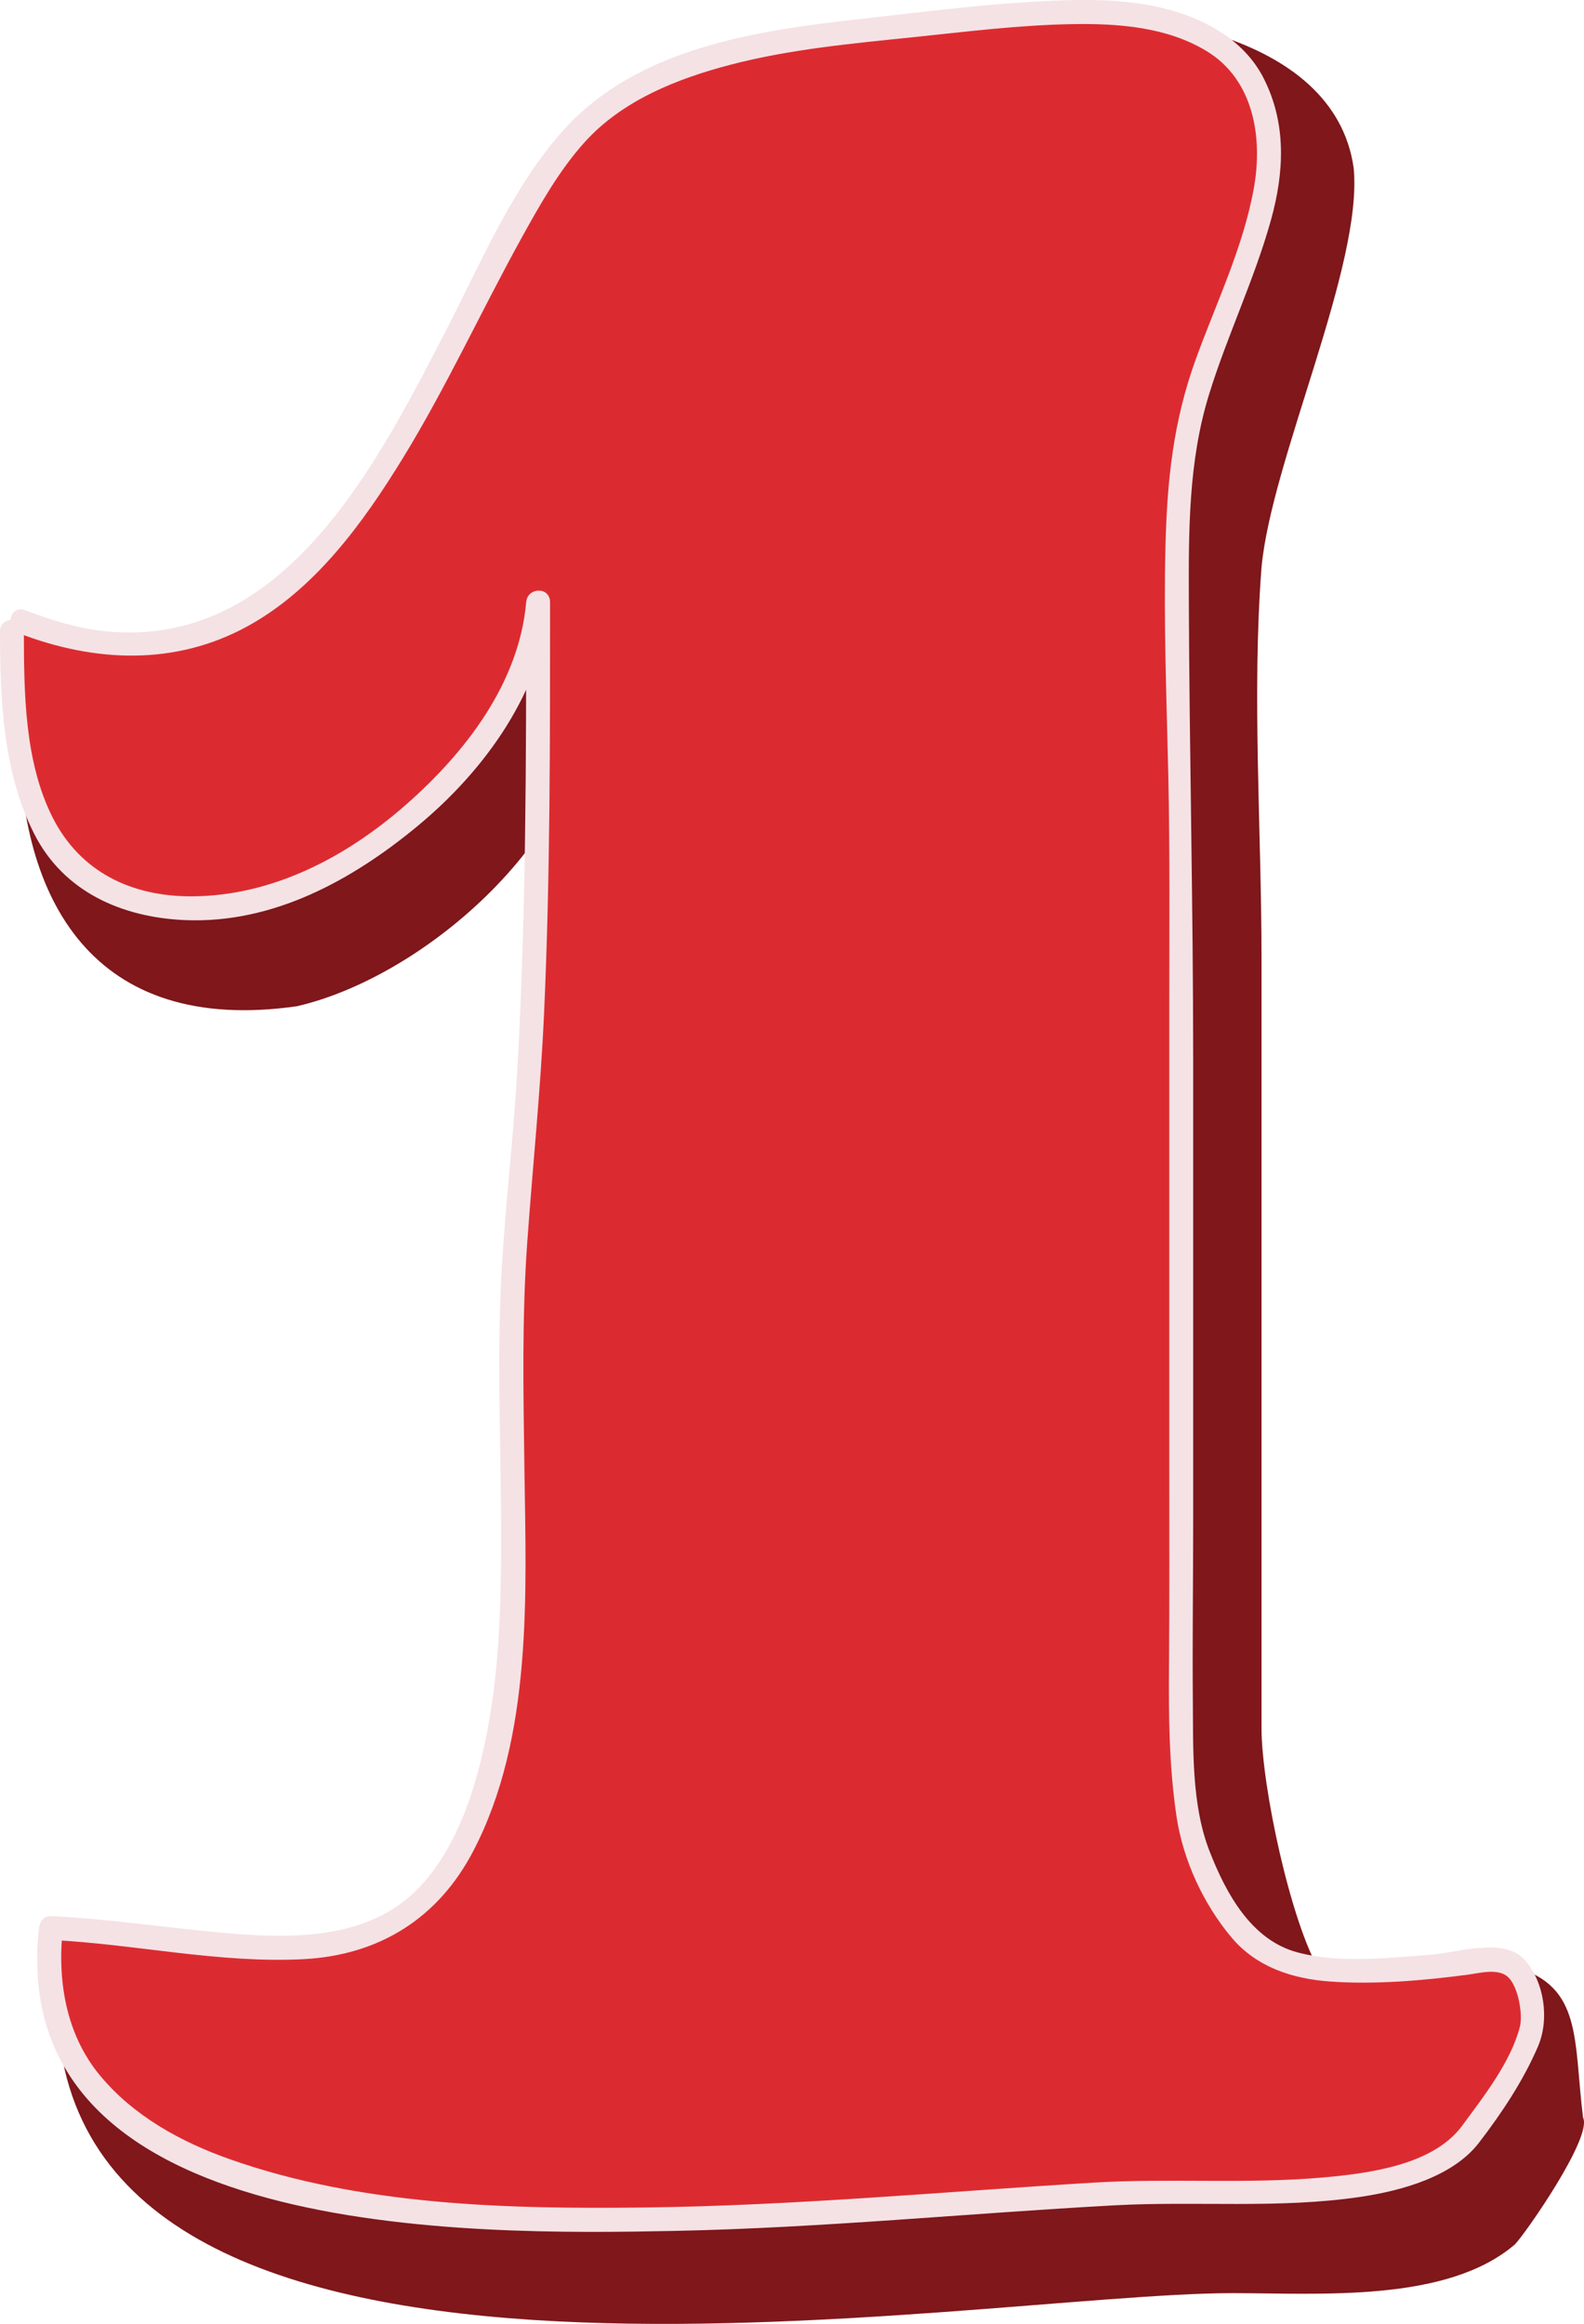
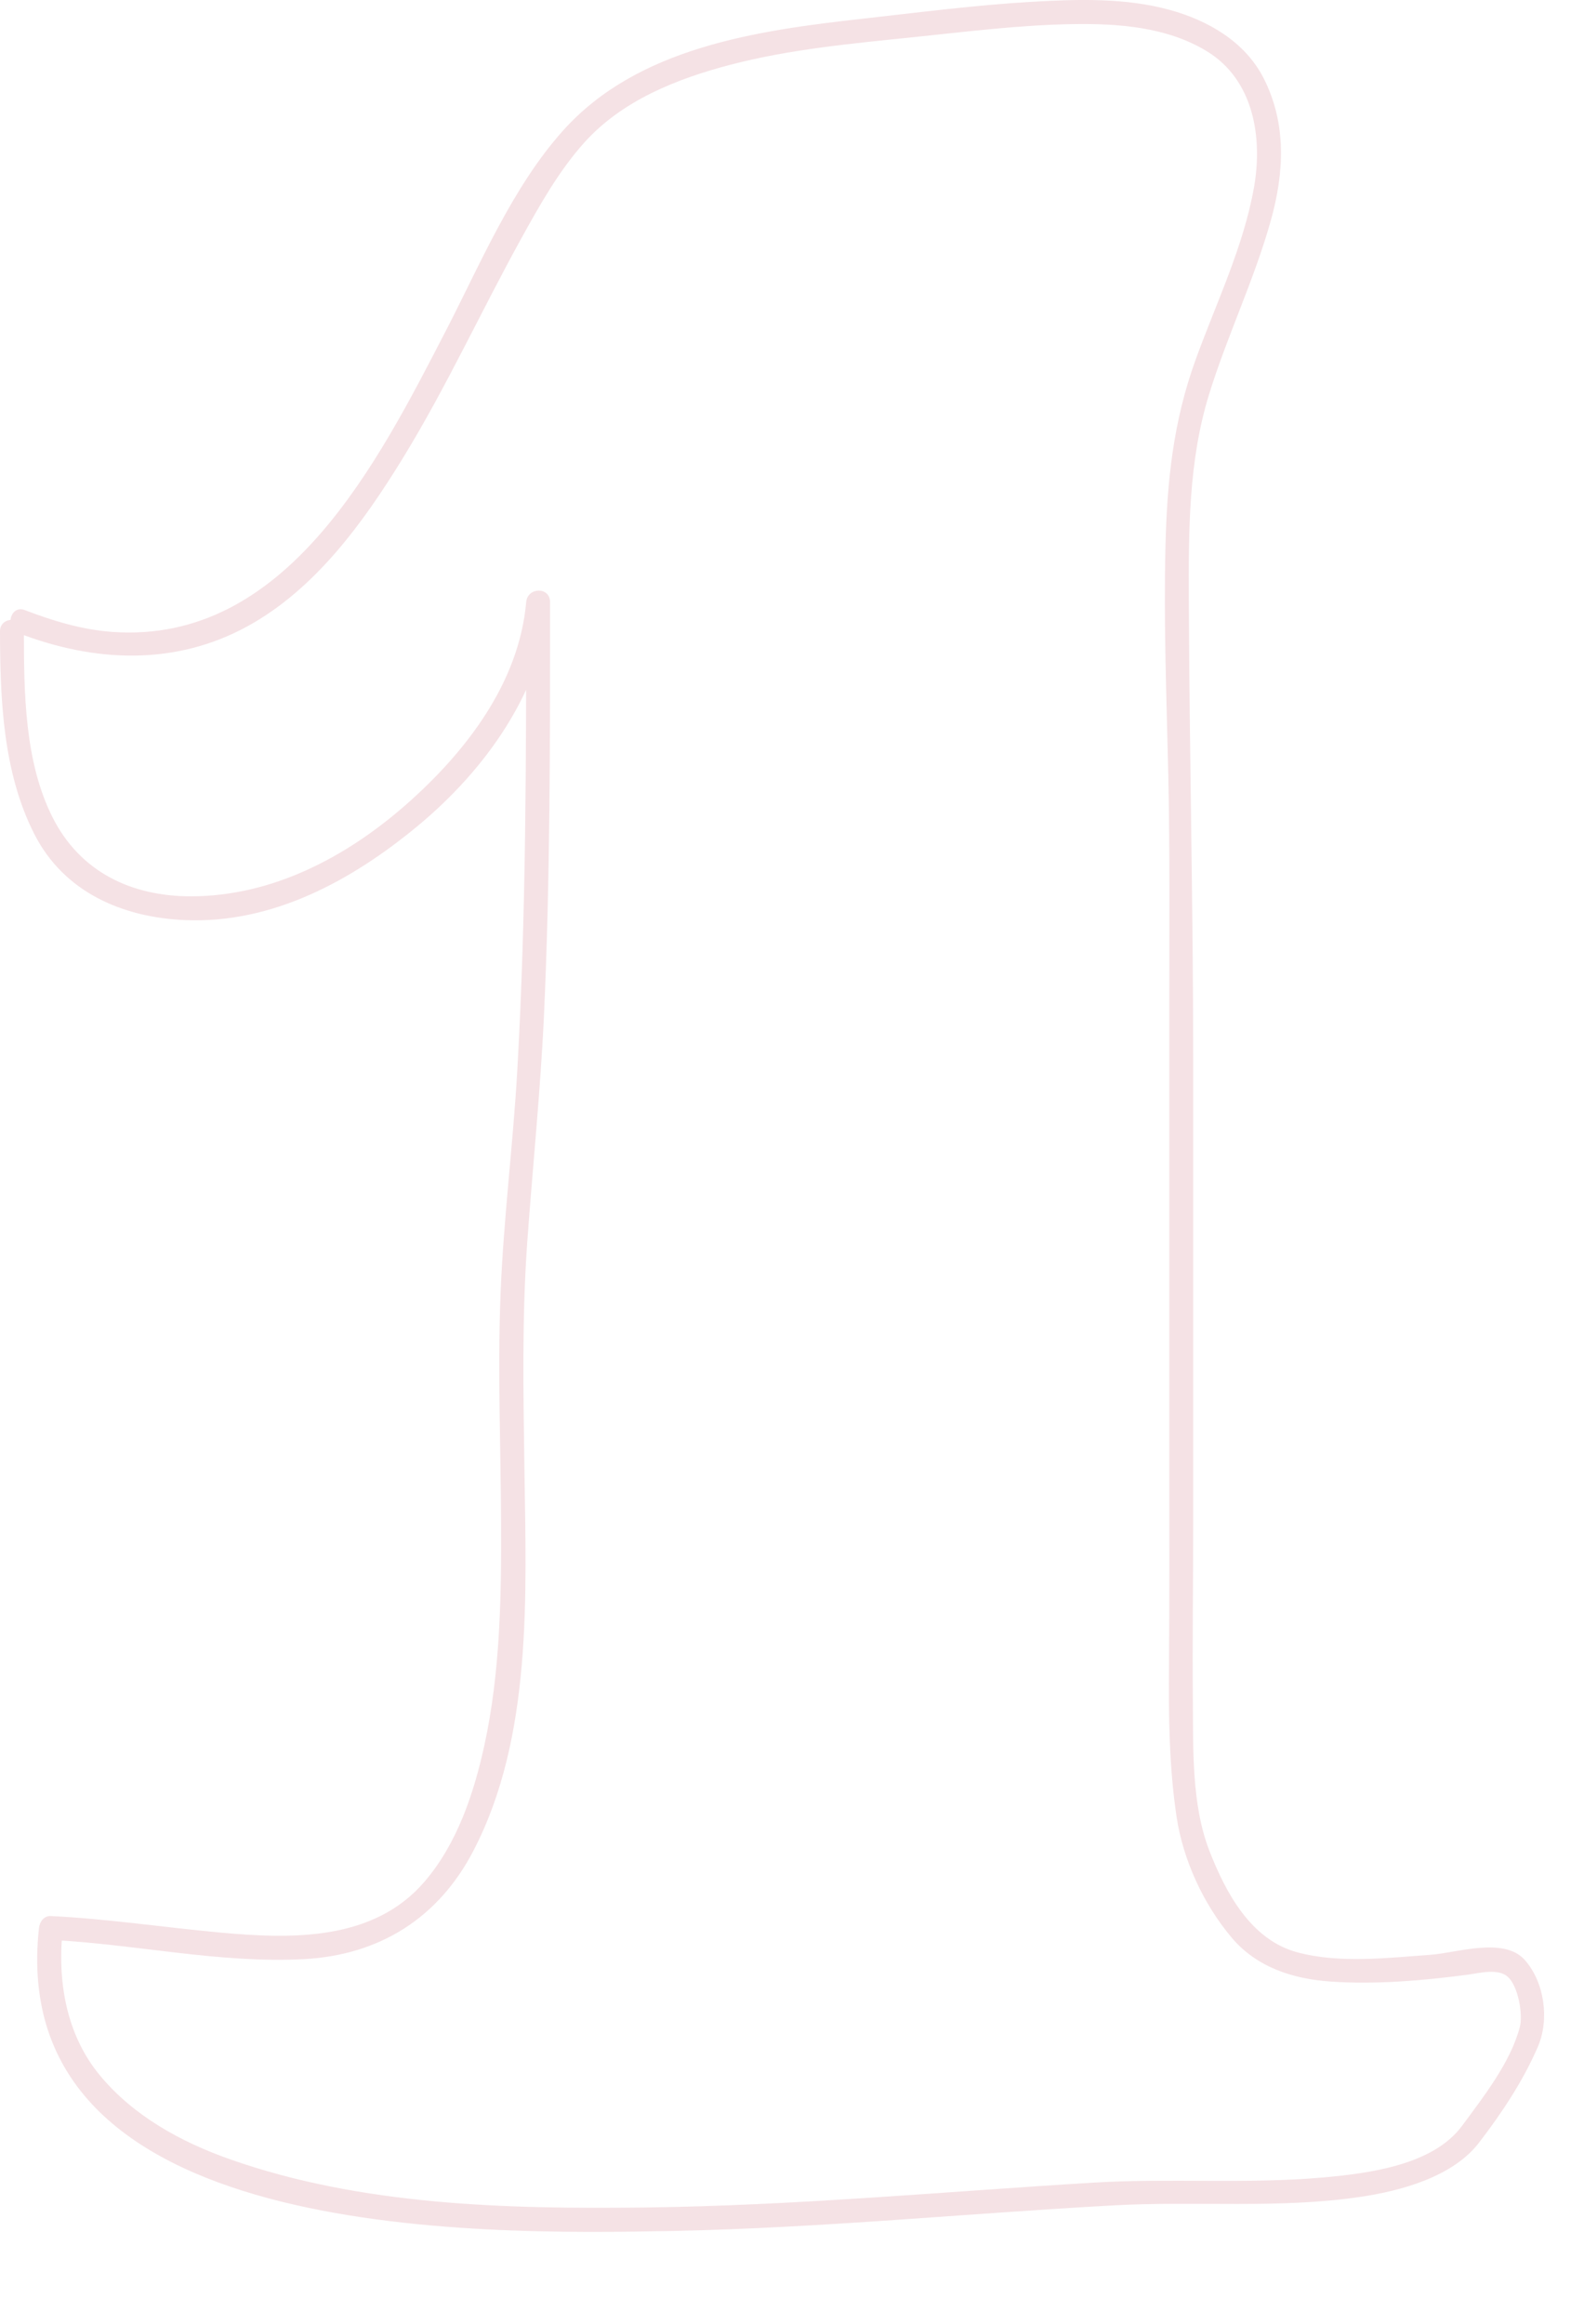
<svg xmlns="http://www.w3.org/2000/svg" height="486.49pt" version="1.1" viewBox="0 0 331.77 486.49" width="331.77pt">
  <g id="surface1">
    <g id="change1_1">
-       <path d="m15.234 151.46c67.348 26.54 85.716-63.265 114.29-99.999 18.37-22.449 50.83-44.281 83.48-48.363 24.5-2.043 66.43 3.461 70.52 32.035 2.03 20.406-17.25 61.226-19.3 83.677-2.04 26.53 0 55.1 0 81.64v161.23c0 12.25 6.13 40.82 12.25 51.02 10.21 24.49 18.3-7.08 40.75-0.96 14.29 4.08 12.32 15.25 14.35 31.57 2.04 4.09-12.24 24.49-14.28 26.54-14.29 12.24-40.82 10.2-59.19 10.2-55.1 0-240.67 34.7-245.99-56.99 44.898 2.05 90.88 22.3 103.13-38.93 6.12-34.7 0-73.47 4.08-110.21 4.08-40.82 4.08-83.68 4.08-126.53-2.04 28.57-34.693 57.14-61.224 63.26-42.86 6.12-58.164-22.45-58.164-57.14" fill="#7f171b" />
-     </g>
+       </g>
    <g id="change2_1">
-       <path d="m4.539 130.13c67.352 26.53 85.719-63.271 114.29-100 18.37-22.454 55.1-22.454 87.76-26.536 24.49-2.039 55.11-4.082 59.19 24.492 2.04 20.406-16.33 46.941-18.37 69.387-2.04 26.537 0 55.107 0 81.637v161.23c0 12.25-1.12 40.82 5 51.02 10.2 24.49 24.06 21.34 46.02 20.42 14.84-0.63 20.41-6.13 22.45 10.2 2.04 4.08-12.24 24.49-14.29 26.53-14.28 12.25-40.81 10.2-59.18 10.2-55.11 0-246.95 32.66-236.75-55.1 44.902 2.04 81.641 20.41 93.89-40.81 6.12-34.7 0-73.48 4.07-110.21 4.09-40.82 4.09-83.68 4.09-126.54-2.04 28.57-34.698 57.14-61.23 63.26-42.859 6.13-48.98-22.44-48.98-57.14" fill="#dc2b30" />
-     </g>
+       </g>
    <g id="change3_1">
      <path d="m3.875 132.54c15.902 6.13 32.801 6.9 48.027-1.47 14.141-7.77 24.192-21.67 32.453-35.125 9.165-14.918 16.445-30.879 24.915-46.183 3.8-6.879 7.81-14 13.08-19.879 7.94-8.863 19.45-13.41 30.7-16.344 12.49-3.254 25.46-4.43 38.26-5.754 11.12-1.152 22.18-2.551 33.37-2.734 9.57-0.156 19.77 0.59 28.12 5.691 9.79 5.985 11.7 18.031 9.85 28.481-2.21 12.492-7.95 24.261-12.24 36.117-4.68 12.918-5.97 25.35-6.3 39.02-0.4 15.96 0.23 31.92 0.59 47.86 0.35 15.92 0.21 31.85 0.21 47.78v97.52c0 13.63 0.05 27.27-0.06 40.91-0.09 10.64 0 21.32 1.58 31.86 1.37 9.11 5.6 18.26 11.52 25.31 5.25 6.24 12.84 8.67 20.72 9.22 9.42 0.66 19.43-0.2 28.77-1.44 2.44-0.33 6.35-1.39 8.39 0.47 2.15 1.95 3.19 7.81 2.5 10.48-1.91 7.38-7.66 14.67-12.12 20.72-6.1 8.26-19.73 9.95-29.14 10.79-15.91 1.4-32 0.11-47.96 1.07-31.36 1.89-62.63 4.83-94.08 5.21-28.85 0.35-59.296-0.4-86.792-10.07-10.297-3.62-20.261-9.07-27.308-17.58-7.172-8.66-8.961-19.96-7.766-30.86-0.836 0.83-1.668 1.66-2.5 2.5 17.637 0.86 35.293 4.96 52.988 4.02 15.801-0.85 28.145-8.56 35.485-22.65 12.473-23.93 11.063-53.83 10.703-79.97-0.22-15.82-0.54-31.63 0.59-47.42 1.14-15.9 2.78-31.71 3.51-47.64 1.32-28.77 1.27-57.6 1.27-86.4 0-3.27-4.73-3.16-5 0-1.49 16.97-12.718 31.44-25.093 42.33-12.558 11.05-28.078 19.22-45.031 19.26-12.566 0.03-23.305-5.11-29.066-16.51-5.907-11.7-5.993-26.17-6.02-38.96-0.008-3.22-5.008-3.22-5 0 0.031 14.22 0.594 29.38 7.129 42.32 6.187 12.26 18.476 17.58 31.668 18.13 18.363 0.76 34.941-8.32 48.723-19.74 14.08-11.67 26.05-28.18 27.69-46.83h-5c0 32.66-0.01 65.35-1.86 97.98-0.9 15.81-2.94 31.55-3.53 47.38-0.59 15.8 0.06 31.63 0.13 47.43 0.07 15.46-0.18 31.28-3.48 46.44-2.208 10.13-5.681 20.6-12.525 28.6-10.679 12.48-27.797 12.06-42.761 10.69-11.856-1.09-23.622-2.88-35.52-3.46-1.473-0.07-2.359 1.2-2.5 2.5-7.172 65.48 90.902 64.26 133.13 63.41 30.77-0.62 61.38-3.68 92.09-5.35 17.19-0.94 34.52 0.76 51.6-1.78 8.48-1.26 19.3-4.19 24.79-11.33 4.75-6.18 9.27-12.96 12.35-20.13 2.43-5.65 1.39-13.43-2.75-18.12-4.35-4.91-14.26-1.49-19.66-1.1-9.06 0.65-19.14 1.88-28.03-0.52-9.71-2.62-14.97-12.51-18.36-21.2-3.78-9.7-3.39-21.38-3.48-31.62-0.11-12.24 0.07-24.48 0.07-36.73v-97.48c0-31.96-0.79-63.89-0.91-95.85-0.05-14.6-0.11-29.244 4.25-43.29 3.81-12.321 9.47-23.985 12.94-36.426 2.8-10.035 3.3-20.25-1.53-29.731-3.9-7.64-11.63-12.074-19.62-14.277-9.31-2.57-19.36-2.262-28.89-1.707-11.9 0.691-23.78 2.231-35.62 3.555-22.02 2.465-46.99 5.981-62.6 23.402-10.61 11.832-17.27 27.82-24.489 41.789-14.261 27.566-33.406 65.845-70.003 63.155-6.266-0.46-12.403-2.31-18.235-4.56-3.012-1.16-4.305 3.67-1.328 4.82" fill="#f5e2e5" />
    </g>
  </g>
</svg>